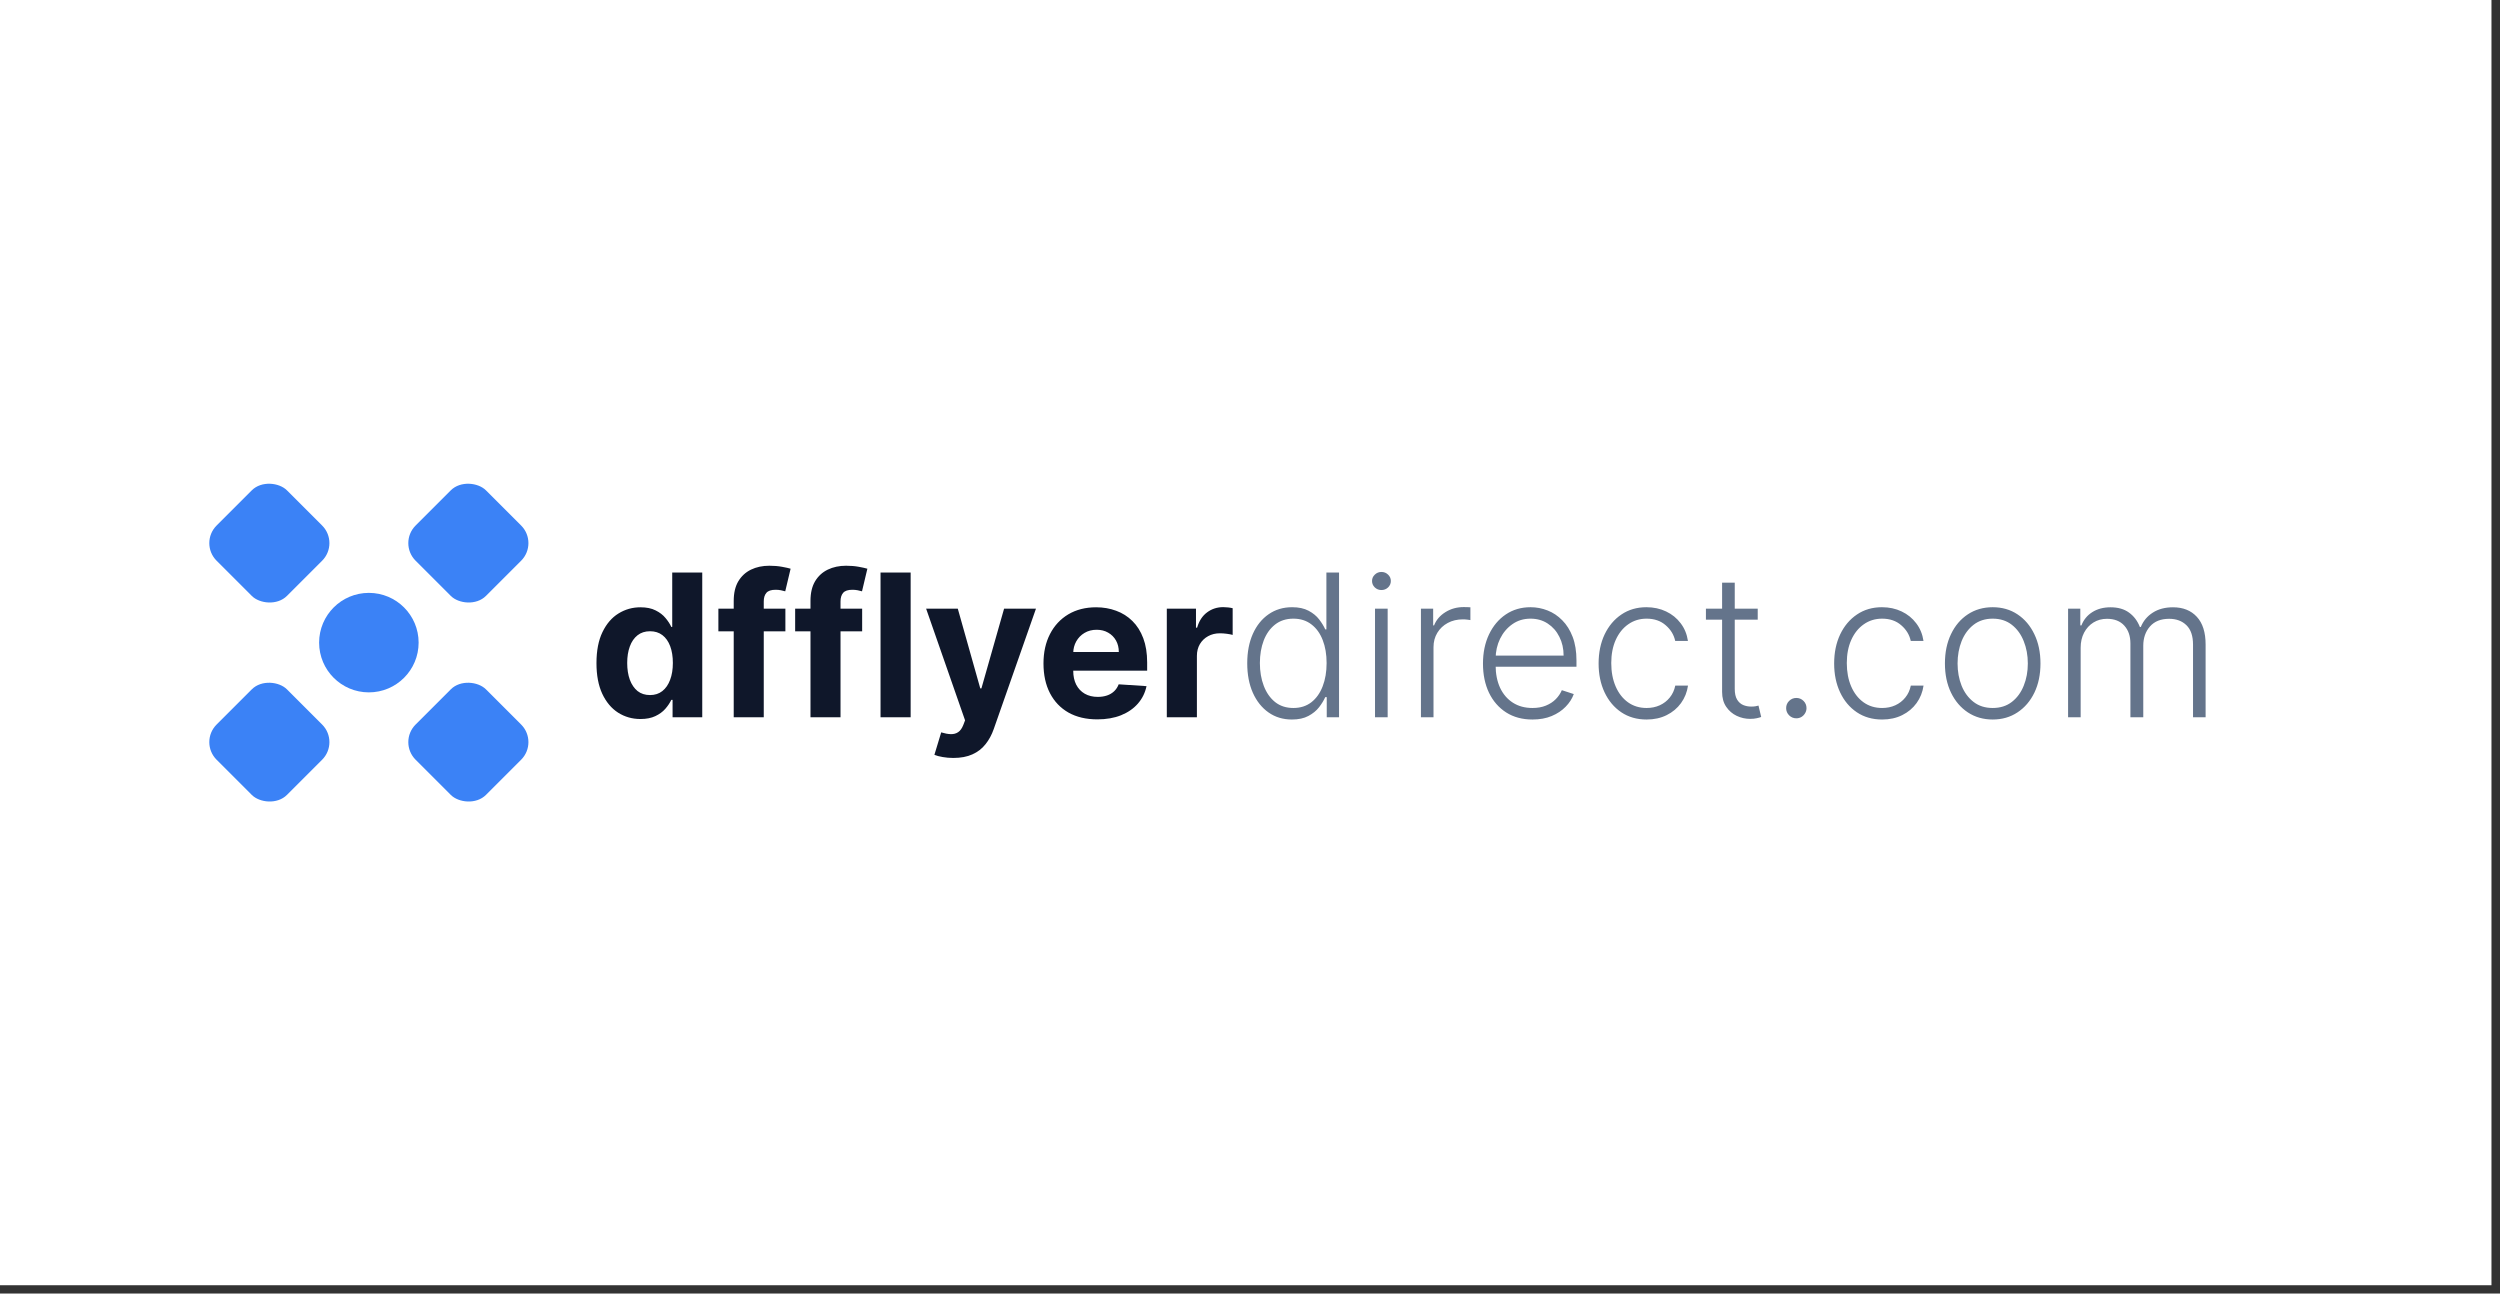
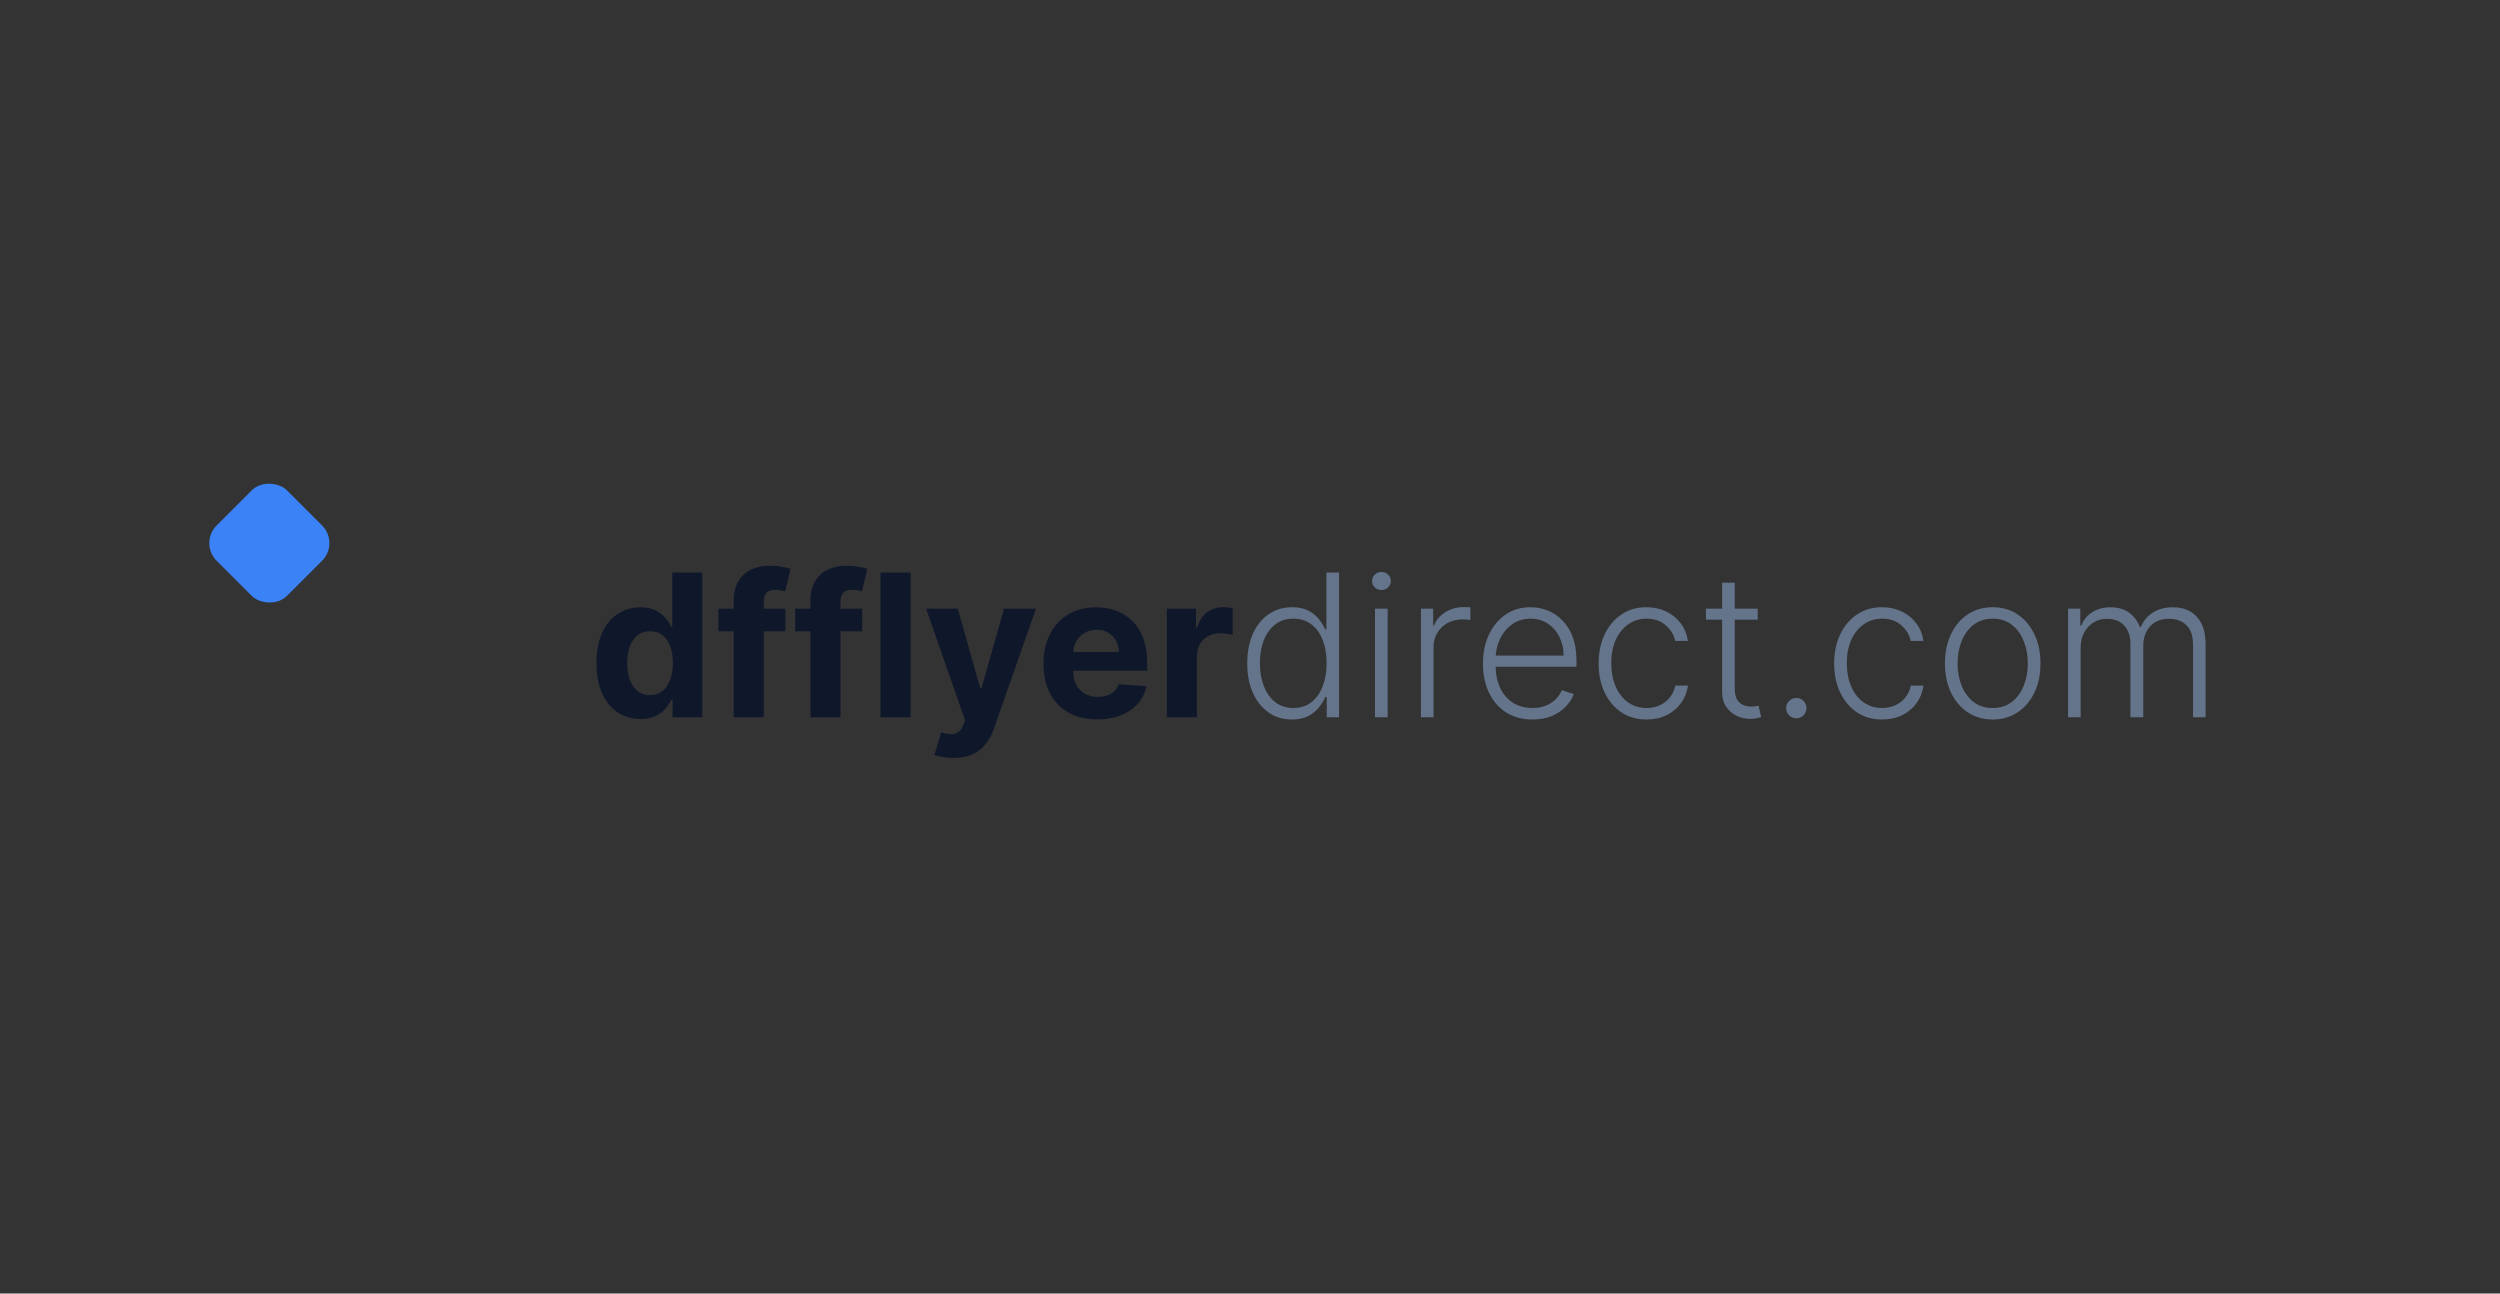
<svg xmlns="http://www.w3.org/2000/svg" fill="none" viewBox="0 0 201 104" height="104" width="201">
  <rect x="0" y="0" width="201" height="104" fill="#333333" stroke="none" />
-   <rect fill="white" height="103.333" width="200.314" />
-   <circle fill="#3B82F6" r="4" cy="51.667" cx="29.657" />
-   <rect fill="#3B82F6" transform="rotate(-45 32 59.667)" rx="2" height="8" width="8" y="59.667" x="32" />
-   <rect fill="#3B82F6" transform="rotate(-45 32 43.667)" rx="2" height="8" width="8" y="43.667" x="32" />
  <rect fill="#3B82F6" transform="rotate(-45 16 43.667)" rx="2" height="8" width="8" y="43.667" x="16" />
-   <rect fill="#3B82F6" transform="rotate(-45 16 59.667)" rx="2" height="8" width="8" y="59.667" x="16" />
  <path fill="#0F172A" d="M51.495 57.809C50.833 57.809 50.232 57.638 49.694 57.297C49.16 56.953 48.736 56.447 48.422 55.78C48.111 55.11 47.956 54.288 47.956 53.314C47.956 52.314 48.117 51.483 48.439 50.82C48.761 50.153 49.189 49.655 49.723 49.326C50.261 48.992 50.85 48.826 51.49 48.826C51.978 48.826 52.386 48.909 52.711 49.076C53.041 49.239 53.306 49.443 53.507 49.689C53.711 49.932 53.867 50.17 53.973 50.405H54.047V46.03H56.461V57.667H54.075V56.269H53.973C53.859 56.511 53.698 56.752 53.49 56.99C53.285 57.225 53.018 57.42 52.689 57.576C52.363 57.731 51.965 57.809 51.495 57.809ZM52.263 55.883C52.653 55.883 52.982 55.776 53.251 55.564C53.524 55.349 53.732 55.047 53.876 54.661C54.024 54.275 54.098 53.822 54.098 53.303C54.098 52.784 54.026 52.333 53.882 51.951C53.738 51.568 53.53 51.273 53.257 51.064C52.984 50.856 52.653 50.752 52.263 50.752C51.865 50.752 51.53 50.86 51.257 51.076C50.984 51.292 50.778 51.591 50.638 51.974C50.497 52.356 50.427 52.799 50.427 53.303C50.427 53.811 50.497 54.26 50.638 54.65C50.782 55.036 50.988 55.339 51.257 55.559C51.53 55.775 51.865 55.883 52.263 55.883ZM63.145 48.939V50.758H57.758V48.939H63.145ZM58.991 57.667V48.309C58.991 47.676 59.114 47.151 59.361 46.735C59.611 46.318 59.952 46.006 60.383 45.797C60.815 45.589 61.306 45.485 61.855 45.485C62.226 45.485 62.565 45.513 62.872 45.57C63.183 45.627 63.414 45.678 63.565 45.724L63.133 47.542C63.039 47.511 62.921 47.483 62.781 47.456C62.645 47.43 62.505 47.417 62.361 47.417C62.005 47.417 61.756 47.5 61.616 47.667C61.476 47.83 61.406 48.059 61.406 48.354V57.667H58.991ZM69.317 48.939V50.758H63.93V48.939H69.317ZM65.163 57.667V48.309C65.163 47.676 65.286 47.151 65.532 46.735C65.782 46.318 66.123 46.006 66.555 45.797C66.987 45.589 67.478 45.485 68.027 45.485C68.398 45.485 68.737 45.513 69.044 45.57C69.354 45.627 69.585 45.678 69.737 45.724L69.305 47.542C69.21 47.511 69.093 47.483 68.953 47.456C68.817 47.43 68.676 47.417 68.532 47.417C68.176 47.417 67.928 47.5 67.788 47.667C67.648 47.83 67.578 48.059 67.578 48.354V57.667H65.163ZM73.216 46.03V57.667H70.795V46.03H73.216ZM76.649 60.939C76.342 60.939 76.054 60.915 75.785 60.865C75.52 60.82 75.3 60.761 75.126 60.689L75.672 58.883C75.956 58.97 76.211 59.017 76.439 59.025C76.67 59.032 76.869 58.979 77.035 58.865C77.206 58.752 77.344 58.559 77.45 58.286L77.592 57.917L74.461 48.939H77.007L78.814 55.349H78.905L80.728 48.939H83.291L79.899 58.61C79.736 59.08 79.514 59.489 79.234 59.837C78.958 60.189 78.607 60.46 78.183 60.65C77.759 60.843 77.247 60.939 76.649 60.939ZM88.226 57.837C87.328 57.837 86.555 57.655 85.907 57.292C85.263 56.924 84.767 56.405 84.419 55.735C84.07 55.061 83.896 54.263 83.896 53.343C83.896 52.445 84.07 51.657 84.419 50.979C84.767 50.301 85.258 49.773 85.89 49.394C86.527 49.015 87.273 48.826 88.129 48.826C88.705 48.826 89.241 48.919 89.737 49.104C90.237 49.286 90.673 49.561 91.044 49.928C91.419 50.295 91.71 50.758 91.919 51.314C92.127 51.867 92.231 52.515 92.231 53.258V53.922H84.862V52.422H89.953C89.953 52.074 89.877 51.765 89.726 51.496C89.574 51.227 89.364 51.017 89.095 50.865C88.83 50.71 88.521 50.633 88.169 50.633C87.801 50.633 87.476 50.718 87.192 50.888C86.911 51.055 86.692 51.28 86.532 51.564C86.373 51.845 86.292 52.157 86.288 52.502V53.928C86.288 54.36 86.368 54.733 86.527 55.047C86.69 55.362 86.919 55.604 87.214 55.775C87.51 55.945 87.86 56.03 88.265 56.03C88.534 56.03 88.781 55.992 89.004 55.917C89.228 55.841 89.419 55.727 89.578 55.576C89.737 55.424 89.858 55.239 89.942 55.019L92.18 55.167C92.067 55.705 91.834 56.174 91.481 56.576C91.133 56.974 90.682 57.284 90.129 57.508C89.58 57.727 88.945 57.837 88.226 57.837ZM93.811 57.667V48.939H96.157V50.462H96.248C96.407 49.92 96.674 49.511 97.049 49.235C97.424 48.955 97.856 48.814 98.345 48.814C98.466 48.814 98.597 48.822 98.737 48.837C98.877 48.852 99 48.873 99.106 48.9V51.047C98.993 51.013 98.835 50.983 98.635 50.956C98.434 50.93 98.25 50.917 98.084 50.917C97.728 50.917 97.409 50.994 97.129 51.15C96.853 51.301 96.633 51.513 96.47 51.786C96.311 52.059 96.231 52.373 96.231 52.729V57.667H93.811Z" />
  <path fill="#64748B" d="M103.869 57.849C103.153 57.849 102.526 57.659 101.988 57.28C101.451 56.901 101.03 56.373 100.727 55.695C100.428 55.017 100.278 54.227 100.278 53.326C100.278 52.428 100.428 51.642 100.727 50.968C101.03 50.29 101.452 49.763 101.994 49.388C102.536 49.01 103.166 48.82 103.886 48.82C104.416 48.82 104.858 48.915 105.21 49.104C105.562 49.29 105.844 49.521 106.057 49.797C106.269 50.074 106.434 50.343 106.551 50.604H106.642V46.03H107.659V57.667H106.67V56.047H106.551C106.434 56.312 106.267 56.585 106.051 56.865C105.835 57.142 105.549 57.375 105.193 57.564C104.841 57.754 104.399 57.849 103.869 57.849ZM103.988 56.922C104.553 56.922 105.034 56.769 105.432 56.462C105.829 56.151 106.132 55.725 106.341 55.184C106.553 54.638 106.659 54.013 106.659 53.309C106.659 52.612 106.555 51.996 106.346 51.462C106.138 50.924 105.835 50.504 105.437 50.201C105.04 49.894 104.557 49.74 103.988 49.74C103.405 49.74 102.913 49.9 102.511 50.218C102.113 50.532 101.81 50.958 101.602 51.496C101.398 52.034 101.295 52.638 101.295 53.309C101.295 53.987 101.399 54.599 101.608 55.144C101.816 55.689 102.119 56.123 102.517 56.445C102.918 56.763 103.409 56.922 103.988 56.922ZM110.551 57.667V48.939H111.568V57.667H110.551ZM111.068 47.439C110.86 47.439 110.682 47.369 110.534 47.229C110.386 47.085 110.312 46.913 110.312 46.712C110.312 46.511 110.386 46.341 110.534 46.201C110.682 46.057 110.86 45.985 111.068 45.985C111.276 45.985 111.454 46.057 111.602 46.201C111.75 46.341 111.824 46.511 111.824 46.712C111.824 46.913 111.75 47.085 111.602 47.229C111.454 47.369 111.276 47.439 111.068 47.439ZM114.243 57.667V48.939H115.226V50.28H115.3C115.474 49.841 115.777 49.487 116.209 49.218C116.644 48.945 117.137 48.809 117.686 48.809C117.769 48.809 117.862 48.811 117.964 48.814C118.067 48.818 118.152 48.822 118.22 48.826V49.854C118.175 49.847 118.095 49.835 117.981 49.82C117.868 49.805 117.745 49.797 117.612 49.797C117.157 49.797 116.752 49.894 116.396 50.087C116.044 50.276 115.765 50.54 115.561 50.877C115.356 51.214 115.254 51.599 115.254 52.03V57.667H114.243ZM123.209 57.849C122.394 57.849 121.69 57.659 121.095 57.28C120.5 56.898 120.04 56.369 119.714 55.695C119.392 55.017 119.231 54.237 119.231 53.354C119.231 52.475 119.392 51.695 119.714 51.013C120.04 50.328 120.489 49.792 121.061 49.405C121.637 49.015 122.301 48.82 123.055 48.82C123.529 48.82 123.985 48.907 124.425 49.081C124.864 49.252 125.258 49.515 125.606 49.871C125.959 50.224 126.237 50.669 126.442 51.206C126.646 51.74 126.748 52.373 126.748 53.104V53.604H119.93V52.712H125.714C125.714 52.151 125.601 51.648 125.373 51.201C125.15 50.75 124.837 50.394 124.436 50.133C124.038 49.871 123.578 49.74 123.055 49.74C122.502 49.74 122.015 49.888 121.595 50.184C121.175 50.479 120.845 50.869 120.606 51.354C120.371 51.839 120.252 52.369 120.248 52.945V53.479C120.248 54.172 120.368 54.778 120.606 55.297C120.849 55.812 121.192 56.212 121.635 56.496C122.078 56.78 122.603 56.922 123.209 56.922C123.621 56.922 123.983 56.858 124.294 56.729C124.608 56.6 124.871 56.428 125.084 56.212C125.3 55.992 125.462 55.752 125.572 55.49L126.532 55.803C126.4 56.17 126.182 56.51 125.879 56.82C125.58 57.131 125.205 57.381 124.754 57.57C124.307 57.756 123.792 57.849 123.209 57.849ZM132.386 57.849C131.606 57.849 130.926 57.653 130.346 57.263C129.771 56.873 129.324 56.339 129.005 55.661C128.687 54.983 128.528 54.21 128.528 53.343C128.528 52.468 128.689 51.689 129.011 51.008C129.337 50.326 129.788 49.792 130.363 49.405C130.939 49.015 131.608 48.82 132.369 48.82C132.952 48.82 133.481 48.934 133.954 49.161C134.428 49.385 134.818 49.701 135.125 50.11C135.435 50.515 135.63 50.989 135.71 51.53H134.687C134.581 51.038 134.326 50.617 133.92 50.269C133.519 49.917 133.007 49.74 132.386 49.74C131.829 49.74 131.337 49.892 130.909 50.195C130.481 50.494 130.146 50.913 129.903 51.451C129.665 51.985 129.545 52.604 129.545 53.309C129.545 54.017 129.663 54.644 129.898 55.189C130.132 55.731 130.462 56.155 130.886 56.462C131.314 56.769 131.814 56.922 132.386 56.922C132.773 56.922 133.125 56.85 133.443 56.706C133.765 56.559 134.034 56.35 134.25 56.081C134.469 55.812 134.617 55.492 134.693 55.121H135.716C135.64 55.648 135.452 56.117 135.153 56.53C134.858 56.939 134.473 57.261 134 57.496C133.53 57.731 132.992 57.849 132.386 57.849ZM141.321 48.939V49.82H137.156V48.939H141.321ZM138.457 46.849H139.474V55.388C139.474 55.752 139.537 56.038 139.662 56.246C139.787 56.451 139.95 56.597 140.15 56.684C140.351 56.767 140.565 56.809 140.792 56.809C140.925 56.809 141.039 56.801 141.133 56.786C141.228 56.767 141.311 56.748 141.383 56.729L141.599 57.644C141.501 57.682 141.38 57.716 141.236 57.746C141.092 57.78 140.914 57.797 140.702 57.797C140.33 57.797 139.972 57.716 139.628 57.553C139.287 57.39 139.006 57.148 138.787 56.826C138.567 56.504 138.457 56.104 138.457 55.627V46.849ZM144.425 57.752C144.201 57.752 144.008 57.672 143.845 57.513C143.686 57.35 143.606 57.157 143.606 56.934C143.606 56.706 143.686 56.513 143.845 56.354C144.008 56.195 144.201 56.115 144.425 56.115C144.652 56.115 144.845 56.195 145.004 56.354C145.163 56.513 145.243 56.706 145.243 56.934C145.243 57.081 145.205 57.218 145.129 57.343C145.057 57.468 144.959 57.568 144.834 57.644C144.712 57.716 144.576 57.752 144.425 57.752ZM151.324 57.849C150.543 57.849 149.863 57.653 149.284 57.263C148.708 56.873 148.261 56.339 147.943 55.661C147.625 54.983 147.466 54.21 147.466 53.343C147.466 52.468 147.627 51.689 147.949 51.008C148.274 50.326 148.725 49.792 149.301 49.405C149.877 49.015 150.545 48.82 151.307 48.82C151.89 48.82 152.418 48.934 152.892 49.161C153.365 49.385 153.755 49.701 154.062 50.11C154.373 50.515 154.568 50.989 154.648 51.53H153.625C153.519 51.038 153.263 50.617 152.858 50.269C152.456 49.917 151.945 49.74 151.324 49.74C150.767 49.74 150.274 49.892 149.846 50.195C149.418 50.494 149.083 50.913 148.841 51.451C148.602 51.985 148.483 52.604 148.483 53.309C148.483 54.017 148.6 54.644 148.835 55.189C149.07 55.731 149.399 56.155 149.824 56.462C150.252 56.769 150.752 56.922 151.324 56.922C151.71 56.922 152.062 56.85 152.38 56.706C152.702 56.559 152.971 56.35 153.187 56.081C153.407 55.812 153.555 55.492 153.63 55.121H154.653C154.577 55.648 154.39 56.117 154.091 56.53C153.795 56.939 153.411 57.261 152.937 57.496C152.468 57.731 151.93 57.849 151.324 57.849ZM160.213 57.849C159.459 57.849 158.792 57.657 158.213 57.275C157.637 56.892 157.186 56.364 156.861 55.689C156.535 55.011 156.372 54.229 156.372 53.343C156.372 52.449 156.535 51.663 156.861 50.985C157.186 50.303 157.637 49.773 158.213 49.394C158.792 49.011 159.459 48.82 160.213 48.82C160.967 48.82 161.631 49.011 162.207 49.394C162.783 49.776 163.234 50.307 163.559 50.985C163.889 51.663 164.054 52.449 164.054 53.343C164.054 54.229 163.891 55.011 163.565 55.689C163.239 56.364 162.787 56.892 162.207 57.275C161.631 57.657 160.967 57.849 160.213 57.849ZM160.213 56.922C160.819 56.922 161.332 56.76 161.753 56.434C162.173 56.108 162.491 55.674 162.707 55.133C162.927 54.591 163.037 53.994 163.037 53.343C163.037 52.691 162.927 52.093 162.707 51.547C162.491 51.002 162.173 50.564 161.753 50.235C161.332 49.905 160.819 49.74 160.213 49.74C159.611 49.74 159.097 49.905 158.673 50.235C158.253 50.564 157.933 51.002 157.713 51.547C157.497 52.093 157.389 52.691 157.389 53.343C157.389 53.994 157.497 54.591 157.713 55.133C157.933 55.674 158.253 56.108 158.673 56.434C159.094 56.76 159.607 56.922 160.213 56.922ZM166.274 57.667V48.939H167.257V50.28H167.348C167.522 49.83 167.812 49.475 168.217 49.218C168.626 48.956 169.117 48.826 169.689 48.826C170.291 48.826 170.785 48.968 171.172 49.252C171.562 49.532 171.853 49.919 172.047 50.411H172.121C172.318 49.926 172.638 49.542 173.081 49.258C173.528 48.97 174.069 48.826 174.706 48.826C175.516 48.826 176.157 49.081 176.626 49.593C177.096 50.1 177.331 50.843 177.331 51.82V57.667H176.319V51.82C176.319 51.131 176.143 50.614 175.791 50.269C175.439 49.924 174.975 49.752 174.399 49.752C173.732 49.752 173.219 49.956 172.859 50.365C172.499 50.775 172.319 51.294 172.319 51.922V57.667H171.285V51.729C171.285 51.138 171.121 50.661 170.791 50.297C170.461 49.934 169.997 49.752 169.399 49.752C168.997 49.752 168.636 49.85 168.314 50.047C167.996 50.244 167.744 50.519 167.558 50.871C167.376 51.22 167.285 51.621 167.285 52.076V57.667H166.274Z" />
</svg>